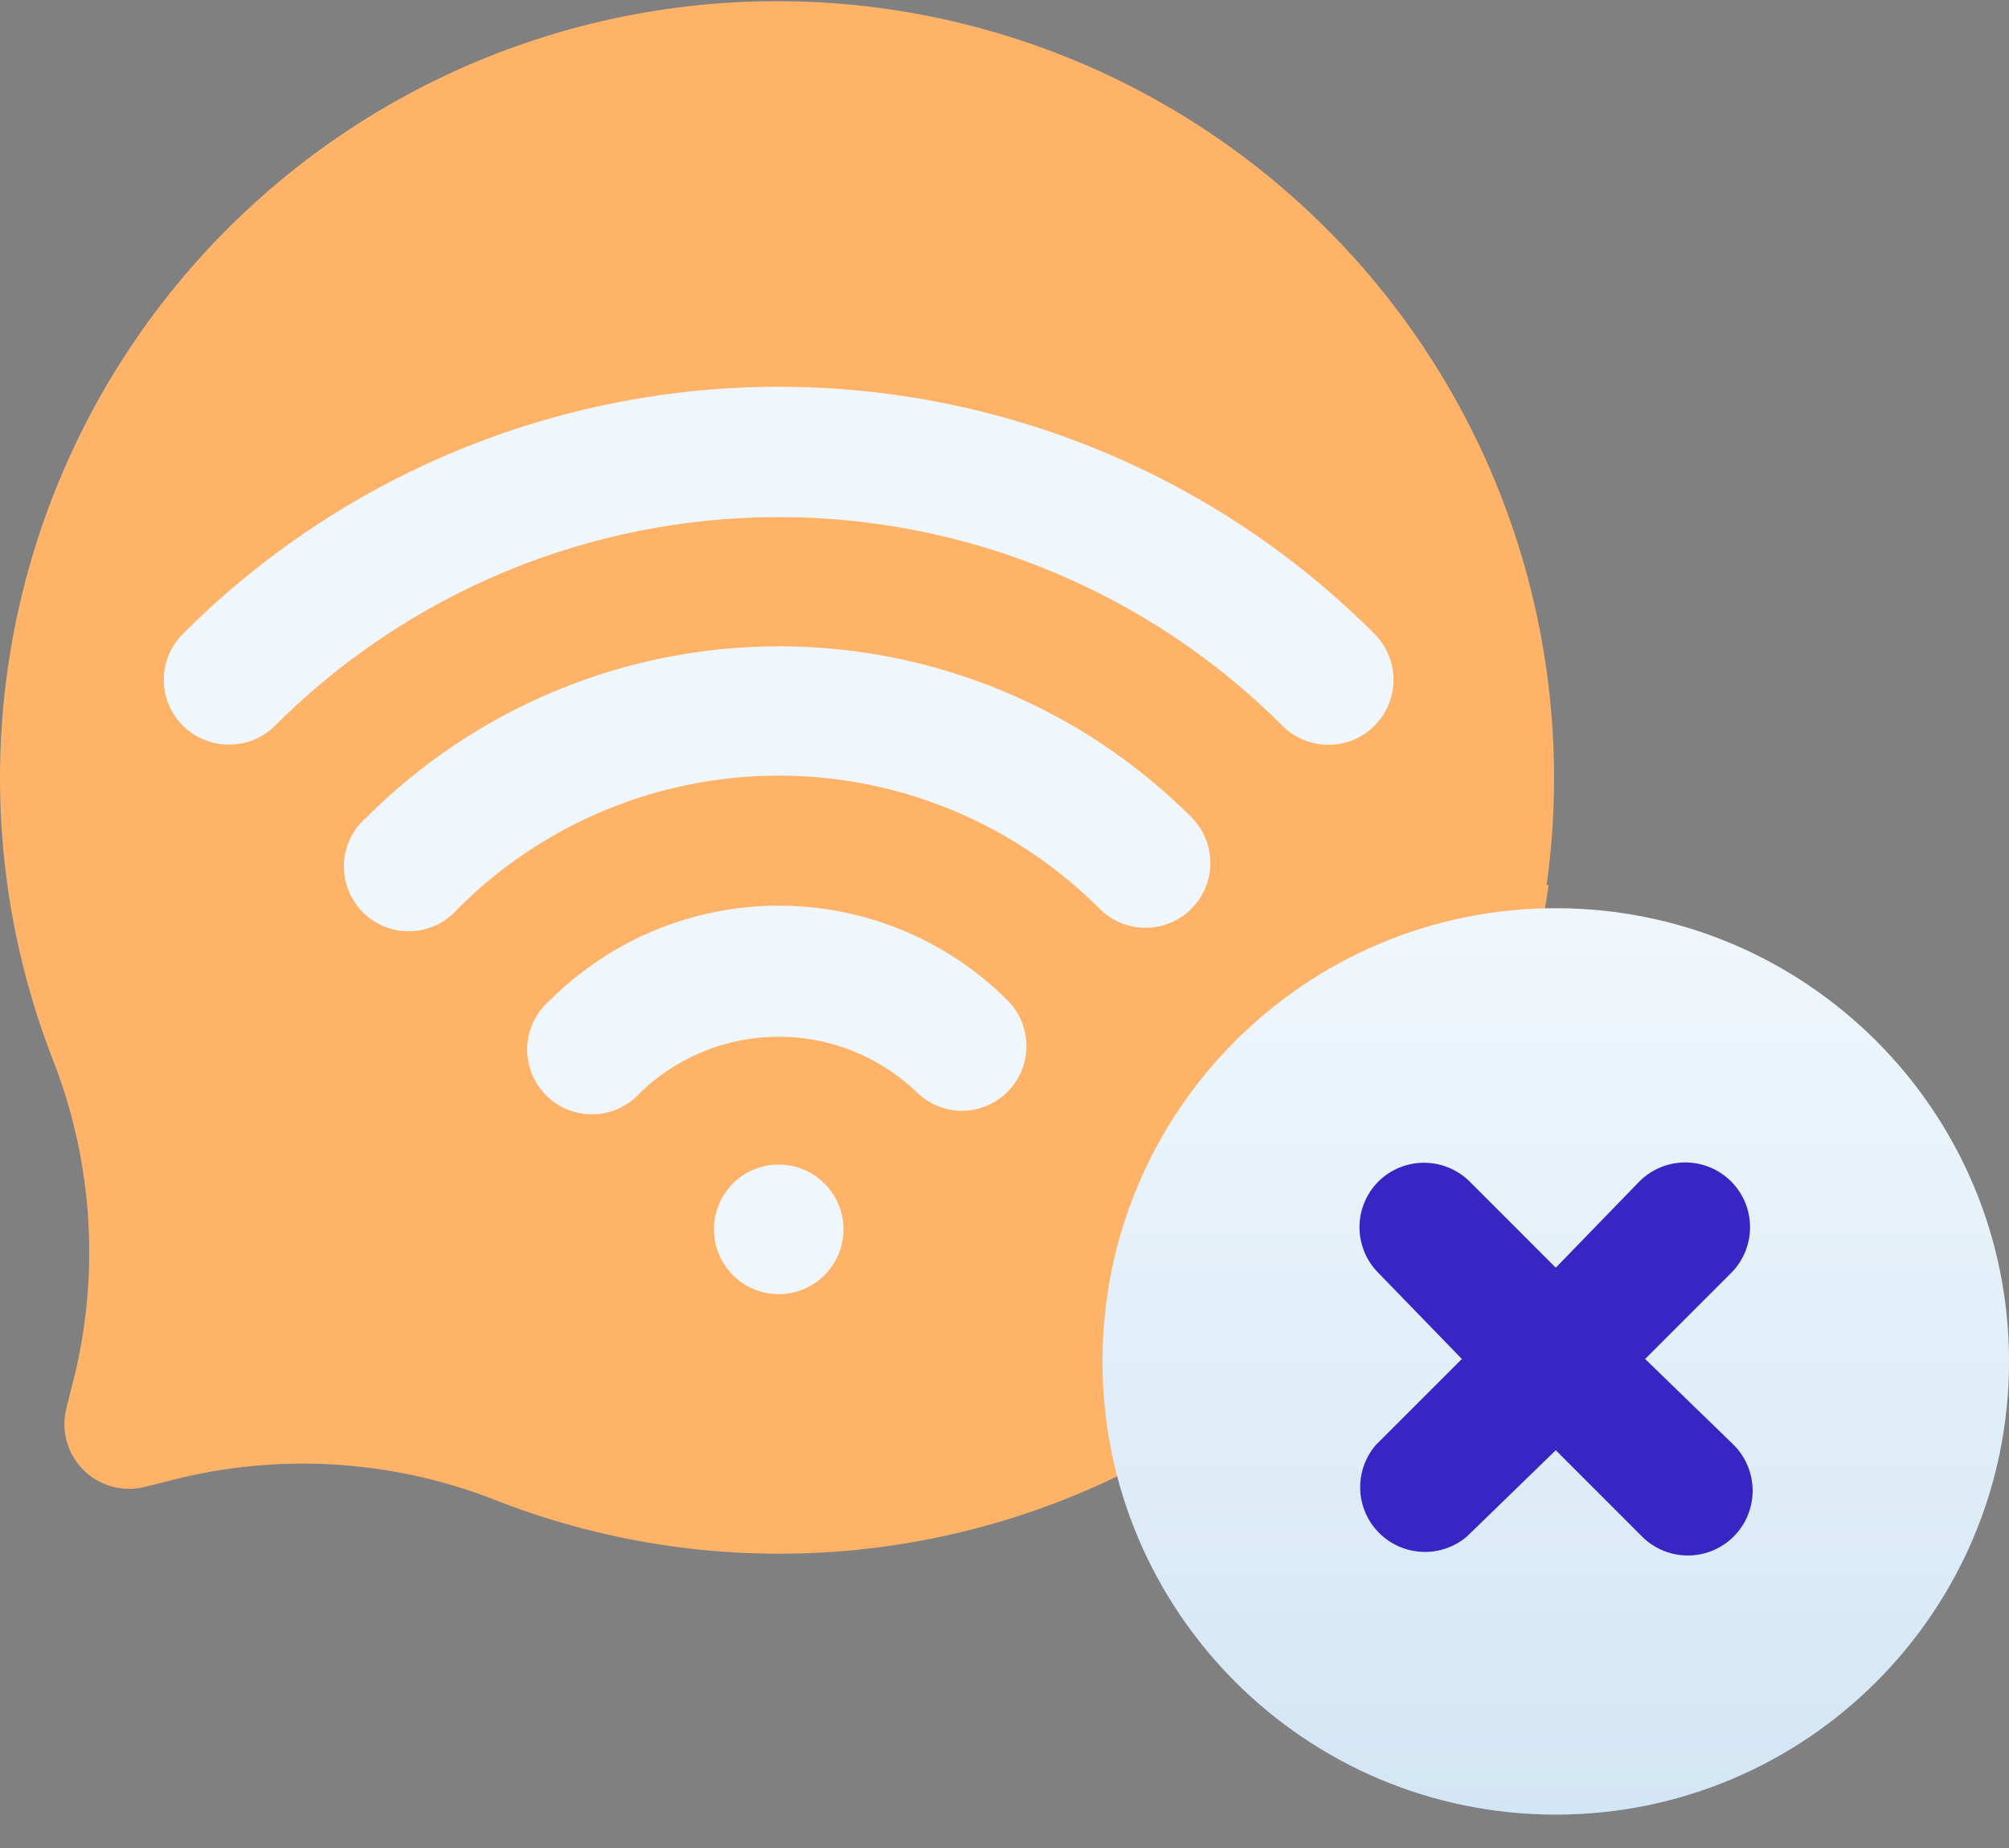
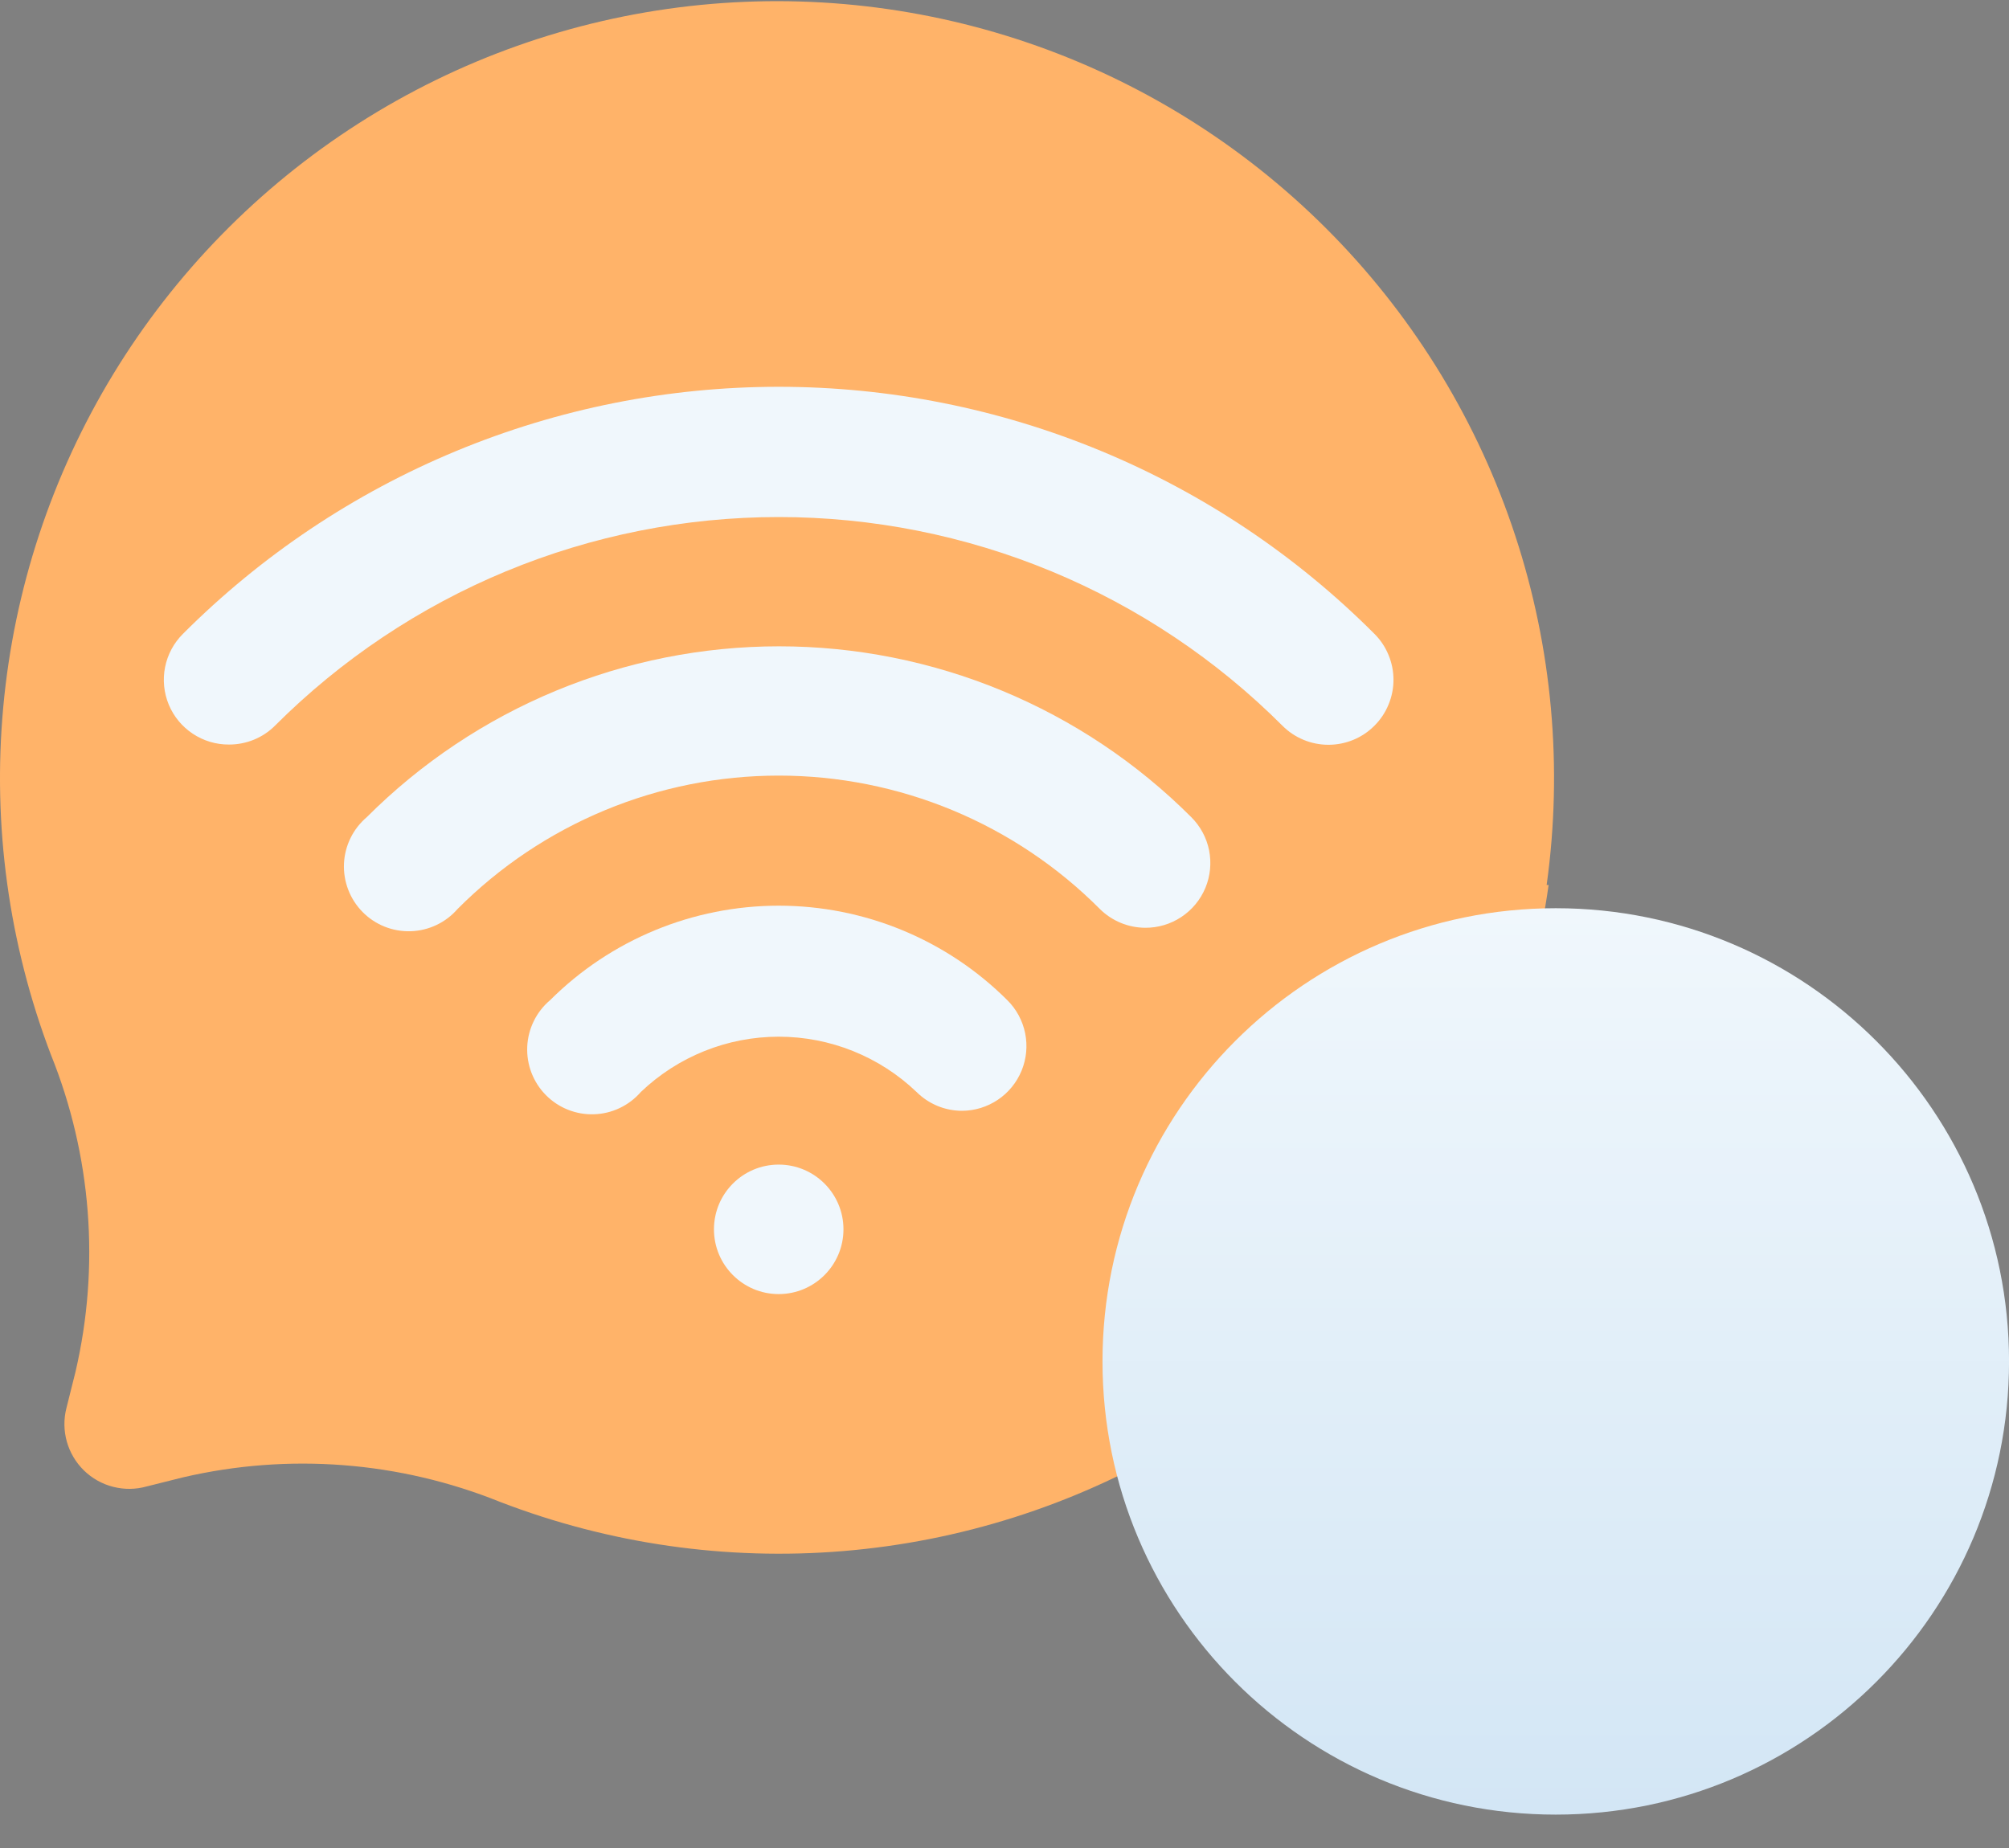
<svg xmlns="http://www.w3.org/2000/svg" width="50" height="46" viewBox="0 0 50 46" fill="none">
  <rect x="0" y="0" width="50" height="46" fill="#808080" stroke="none" />
  <g clip-path="url(#clip0_281_674)">
    <path d="M38.542 22.029C38.137 24.91 37.086 27.664 35.469 30.083C33.852 32.503 31.709 34.526 29.201 36.002C26.694 37.478 23.885 38.37 20.984 38.609C18.084 38.849 15.167 38.431 12.451 37.387C9.944 36.375 7.187 36.161 4.554 36.774L3.652 37C3.379 37.077 3.091 37.08 2.817 37.01C2.543 36.941 2.292 36.8 2.089 36.602C1.887 36.404 1.74 36.157 1.663 35.884C1.587 35.612 1.583 35.324 1.653 35.05L1.879 34.147C2.492 31.515 2.278 28.757 1.266 26.251C0.217 23.495 -0.189 20.536 0.081 17.6C0.35 14.664 1.288 11.828 2.821 9.309C4.355 6.791 6.444 4.657 8.929 3.069C11.414 1.482 14.229 0.484 17.159 0.152C20.089 -0.18 23.056 0.162 25.834 1.152C28.611 2.142 31.125 3.755 33.184 5.866C35.242 7.977 36.791 10.53 37.711 13.332C38.632 16.133 38.899 19.108 38.493 22.029H38.542Z" fill="#FFB369" />
    <path d="M38.72 45.169C44.95 45.169 50.001 40.118 50.001 33.888C50.001 27.658 44.95 22.607 38.72 22.607C32.49 22.607 27.439 27.658 27.439 33.888C27.439 40.118 32.49 45.169 38.72 45.169Z" fill="url(#paint0_linear_281_674)" />
-     <path d="M40.944 33.827L43.087 31.684C43.389 31.38 43.557 30.97 43.555 30.542C43.554 30.114 43.383 29.705 43.079 29.403C42.776 29.102 42.365 28.934 41.937 28.935C41.51 28.937 41.1 29.108 40.799 29.411L38.72 31.555L36.577 29.411C36.275 29.111 35.866 28.943 35.44 28.943C35.015 28.943 34.606 29.111 34.304 29.411C34.004 29.713 33.835 30.122 33.835 30.547C33.835 30.973 34.004 31.382 34.304 31.684L36.383 33.827L34.24 35.97C33.976 36.279 33.838 36.675 33.853 37.081C33.869 37.486 34.037 37.871 34.324 38.158C34.611 38.445 34.996 38.613 35.402 38.629C35.807 38.645 36.204 38.507 36.512 38.243L38.72 36.099L40.863 38.243C41.164 38.546 41.574 38.718 42.002 38.719C42.429 38.721 42.84 38.552 43.144 38.251C43.447 37.949 43.618 37.54 43.62 37.112C43.621 36.685 43.453 36.274 43.152 35.97L40.944 33.827Z" fill="#3825C3" />
    <path d="M19.38 32.212C20.27 32.212 20.992 31.49 20.992 30.6C20.992 29.71 20.27 28.989 19.38 28.989C18.49 28.989 17.769 29.71 17.769 30.6C17.769 31.49 18.49 32.212 19.38 32.212Z" fill="#F0F7FC" />
    <path d="M23.941 27.65C23.518 27.649 23.113 27.481 22.813 27.183C21.889 26.299 20.66 25.805 19.381 25.805C18.102 25.805 16.872 26.299 15.948 27.183C15.802 27.351 15.623 27.486 15.423 27.581C15.222 27.677 15.004 27.73 14.782 27.736C14.56 27.744 14.339 27.704 14.133 27.622C13.927 27.54 13.74 27.415 13.584 27.257C13.428 27.099 13.307 26.91 13.227 26.703C13.148 26.496 13.112 26.274 13.122 26.052C13.132 25.831 13.188 25.613 13.286 25.414C13.384 25.215 13.522 25.038 13.692 24.895C15.202 23.389 17.248 22.544 19.381 22.544C21.513 22.544 23.559 23.389 25.069 24.895C25.296 25.119 25.45 25.406 25.514 25.718C25.577 26.03 25.547 26.354 25.426 26.649C25.305 26.944 25.1 27.197 24.835 27.375C24.571 27.553 24.26 27.649 23.941 27.65Z" fill="#F0F7FC" />
    <path d="M28.502 23.094C28.079 23.092 27.674 22.924 27.374 22.627C26.326 21.574 25.08 20.739 23.709 20.169C22.337 19.599 20.866 19.306 19.381 19.306C17.895 19.306 16.425 19.599 15.053 20.169C13.681 20.739 12.435 21.574 11.387 22.627C11.242 22.794 11.063 22.93 10.862 23.025C10.662 23.12 10.444 23.173 10.222 23.18C10 23.187 9.779 23.148 9.573 23.066C9.366 22.983 9.179 22.859 9.024 22.701C8.868 22.543 8.746 22.354 8.667 22.147C8.587 21.939 8.551 21.718 8.561 21.496C8.571 21.274 8.627 21.057 8.725 20.858C8.823 20.658 8.962 20.482 9.131 20.338C10.478 18.991 12.077 17.922 13.837 17.193C15.597 16.464 17.484 16.088 19.389 16.088C21.294 16.088 23.18 16.464 24.94 17.193C26.7 17.922 28.299 18.991 29.646 20.338C29.874 20.564 30.029 20.852 30.092 21.165C30.154 21.479 30.123 21.805 30 22.1C29.877 22.396 29.669 22.648 29.402 22.825C29.136 23.002 28.822 23.096 28.502 23.094Z" fill="#F0F7FC" />
    <path d="M5.698 18.533C5.378 18.535 5.065 18.441 4.798 18.264C4.531 18.087 4.323 17.835 4.2 17.539C4.078 17.244 4.046 16.918 4.109 16.604C4.172 16.29 4.327 16.002 4.554 15.777C6.5 13.828 8.811 12.281 11.355 11.226C13.899 10.171 16.626 9.628 19.38 9.628C22.134 9.628 24.861 10.171 27.405 11.226C29.95 12.281 32.261 13.828 34.206 15.777C34.357 15.927 34.476 16.105 34.557 16.302C34.639 16.498 34.681 16.709 34.681 16.921C34.681 17.134 34.639 17.344 34.557 17.54C34.476 17.737 34.357 17.915 34.206 18.065C34.056 18.216 33.878 18.335 33.682 18.416C33.485 18.497 33.275 18.539 33.062 18.539C32.85 18.539 32.639 18.497 32.443 18.416C32.247 18.335 32.068 18.216 31.918 18.065C30.272 16.418 28.317 15.112 26.166 14.22C24.015 13.329 21.709 12.87 19.38 12.87C17.052 12.87 14.746 13.329 12.594 14.22C10.443 15.112 8.489 16.418 6.842 18.065C6.692 18.215 6.513 18.333 6.317 18.413C6.12 18.493 5.91 18.534 5.698 18.533Z" fill="#F0F7FC" />
  </g>
  <defs>
    <linearGradient id="paint0_linear_281_674" x1="38.72" y1="45.169" x2="38.72" y2="22.607" gradientUnits="userSpaceOnUse">
      <stop stop-color="#D3E6F5" />
      <stop offset="1" stop-color="#F0F7FC" />
    </linearGradient>
    <clipPath id="clip0_281_674">
      <rect width="50" height="46" fill="white" />
    </clipPath>
  </defs>
</svg>